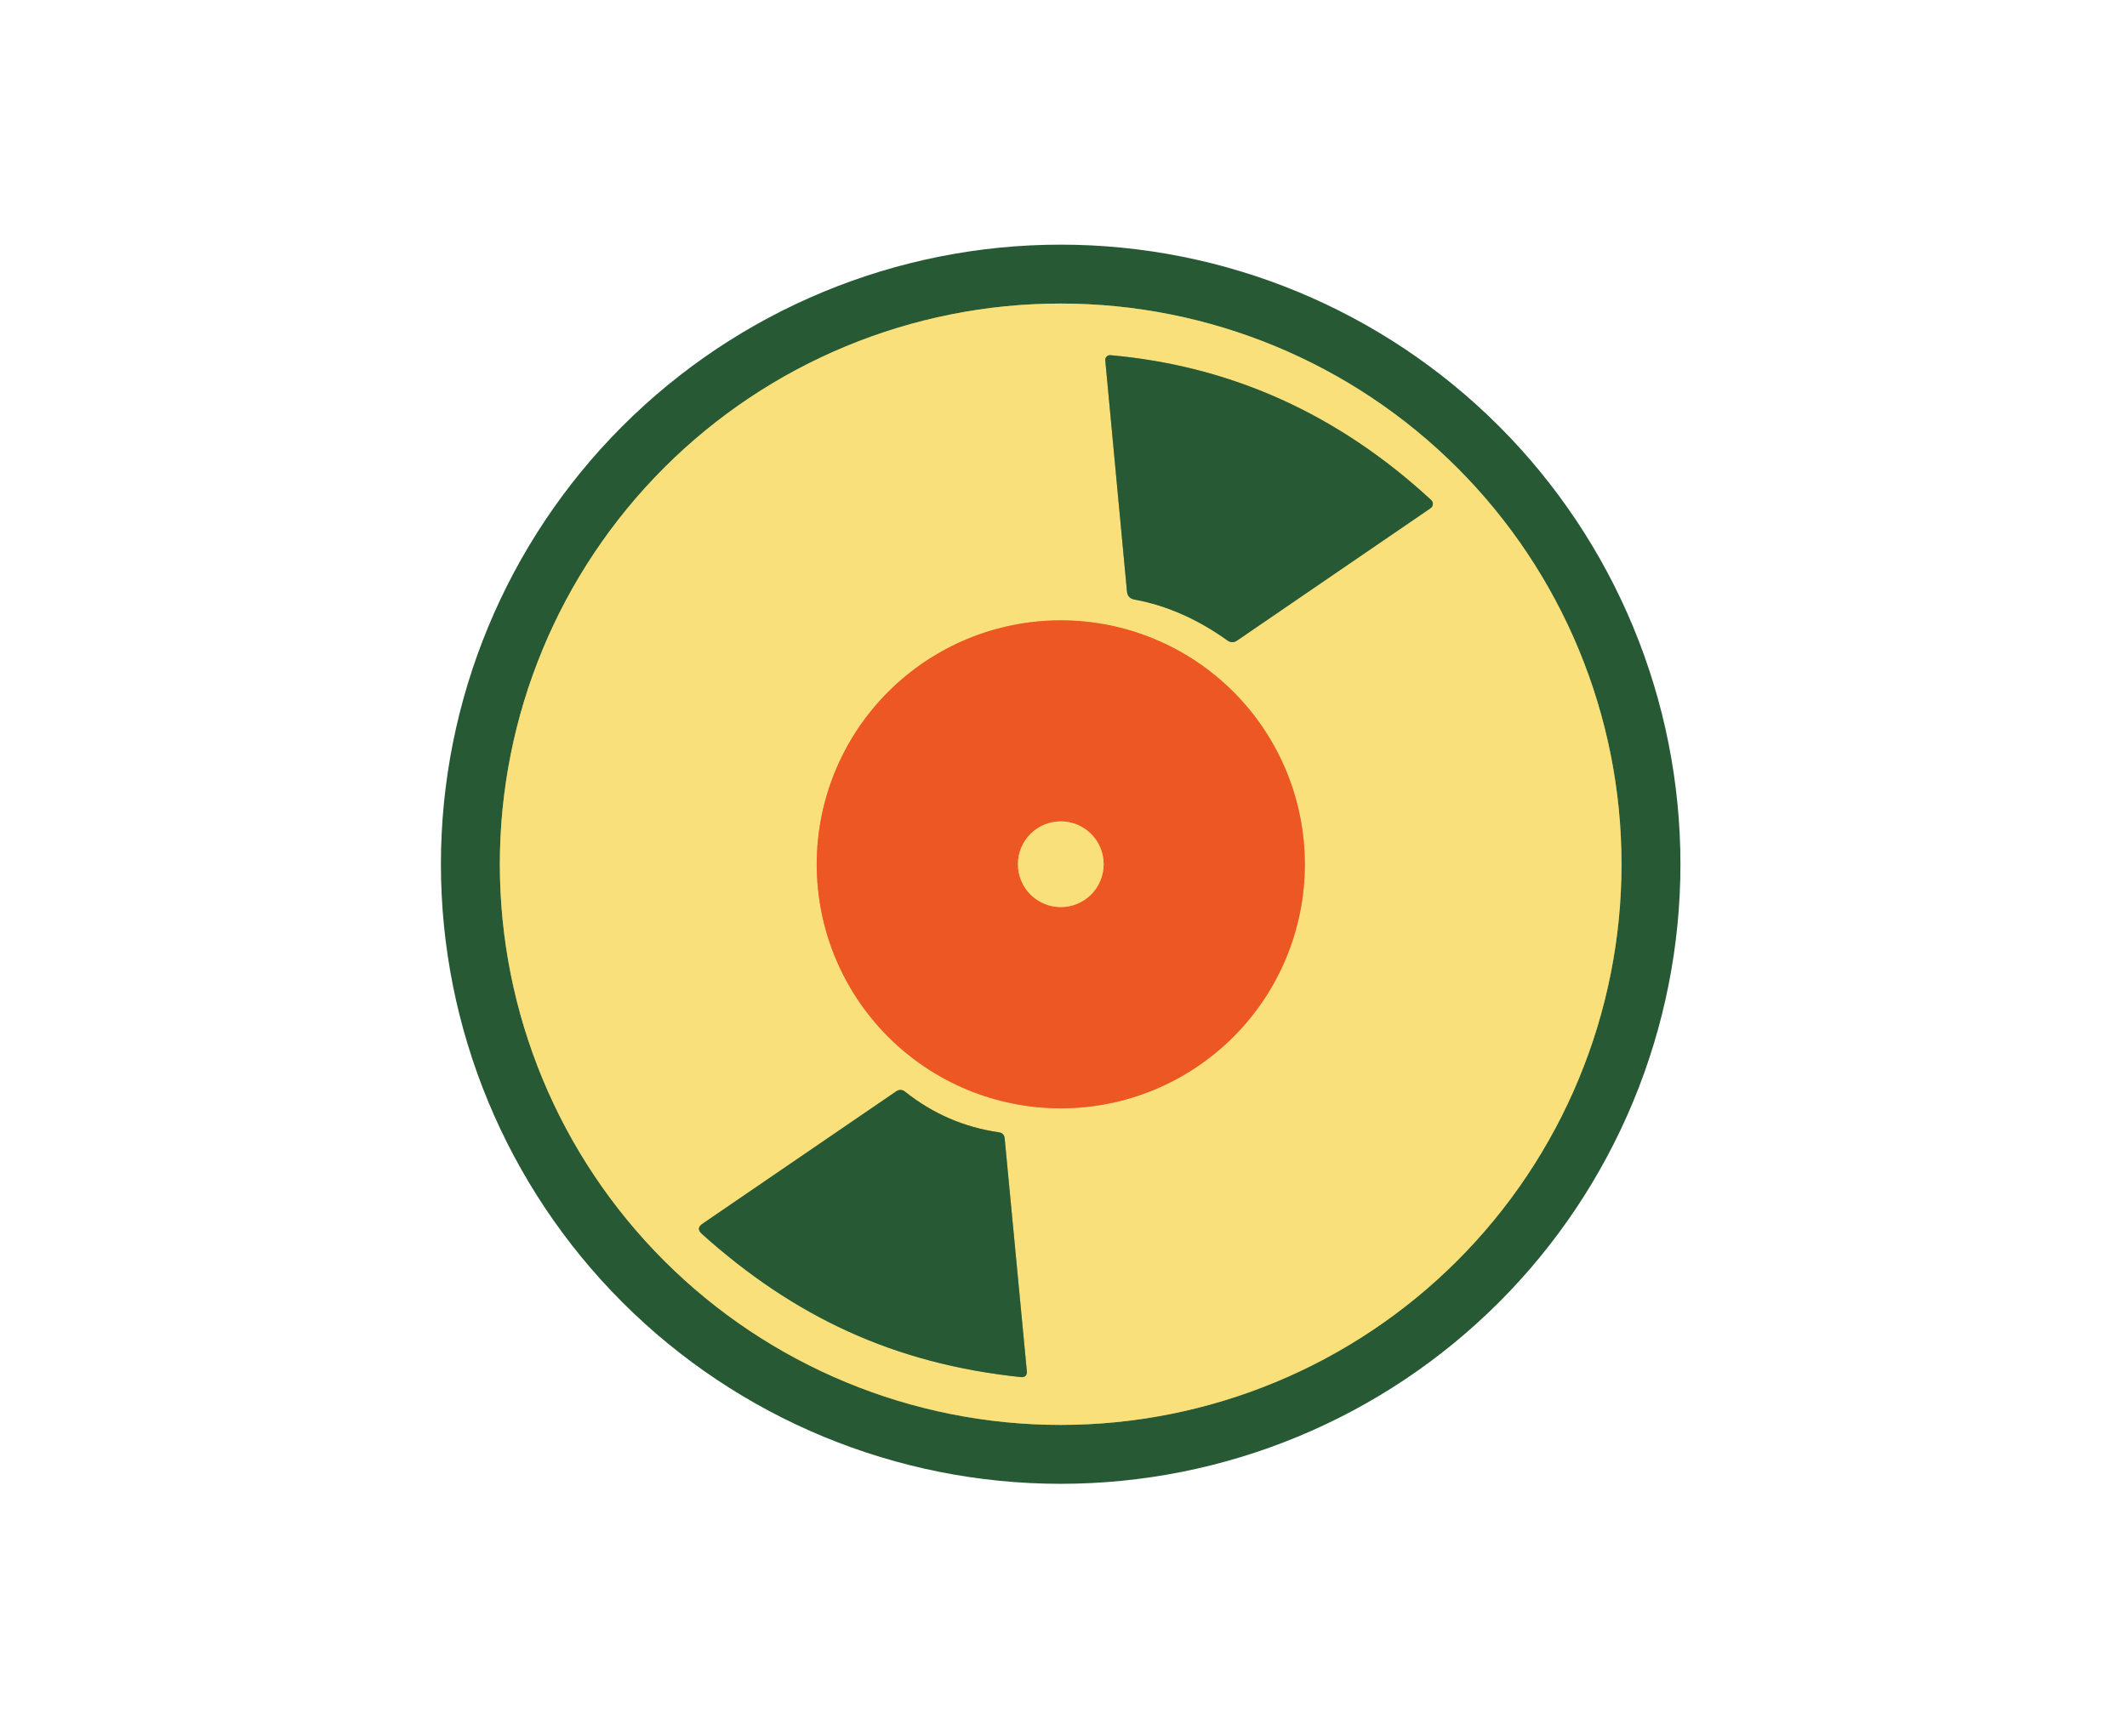
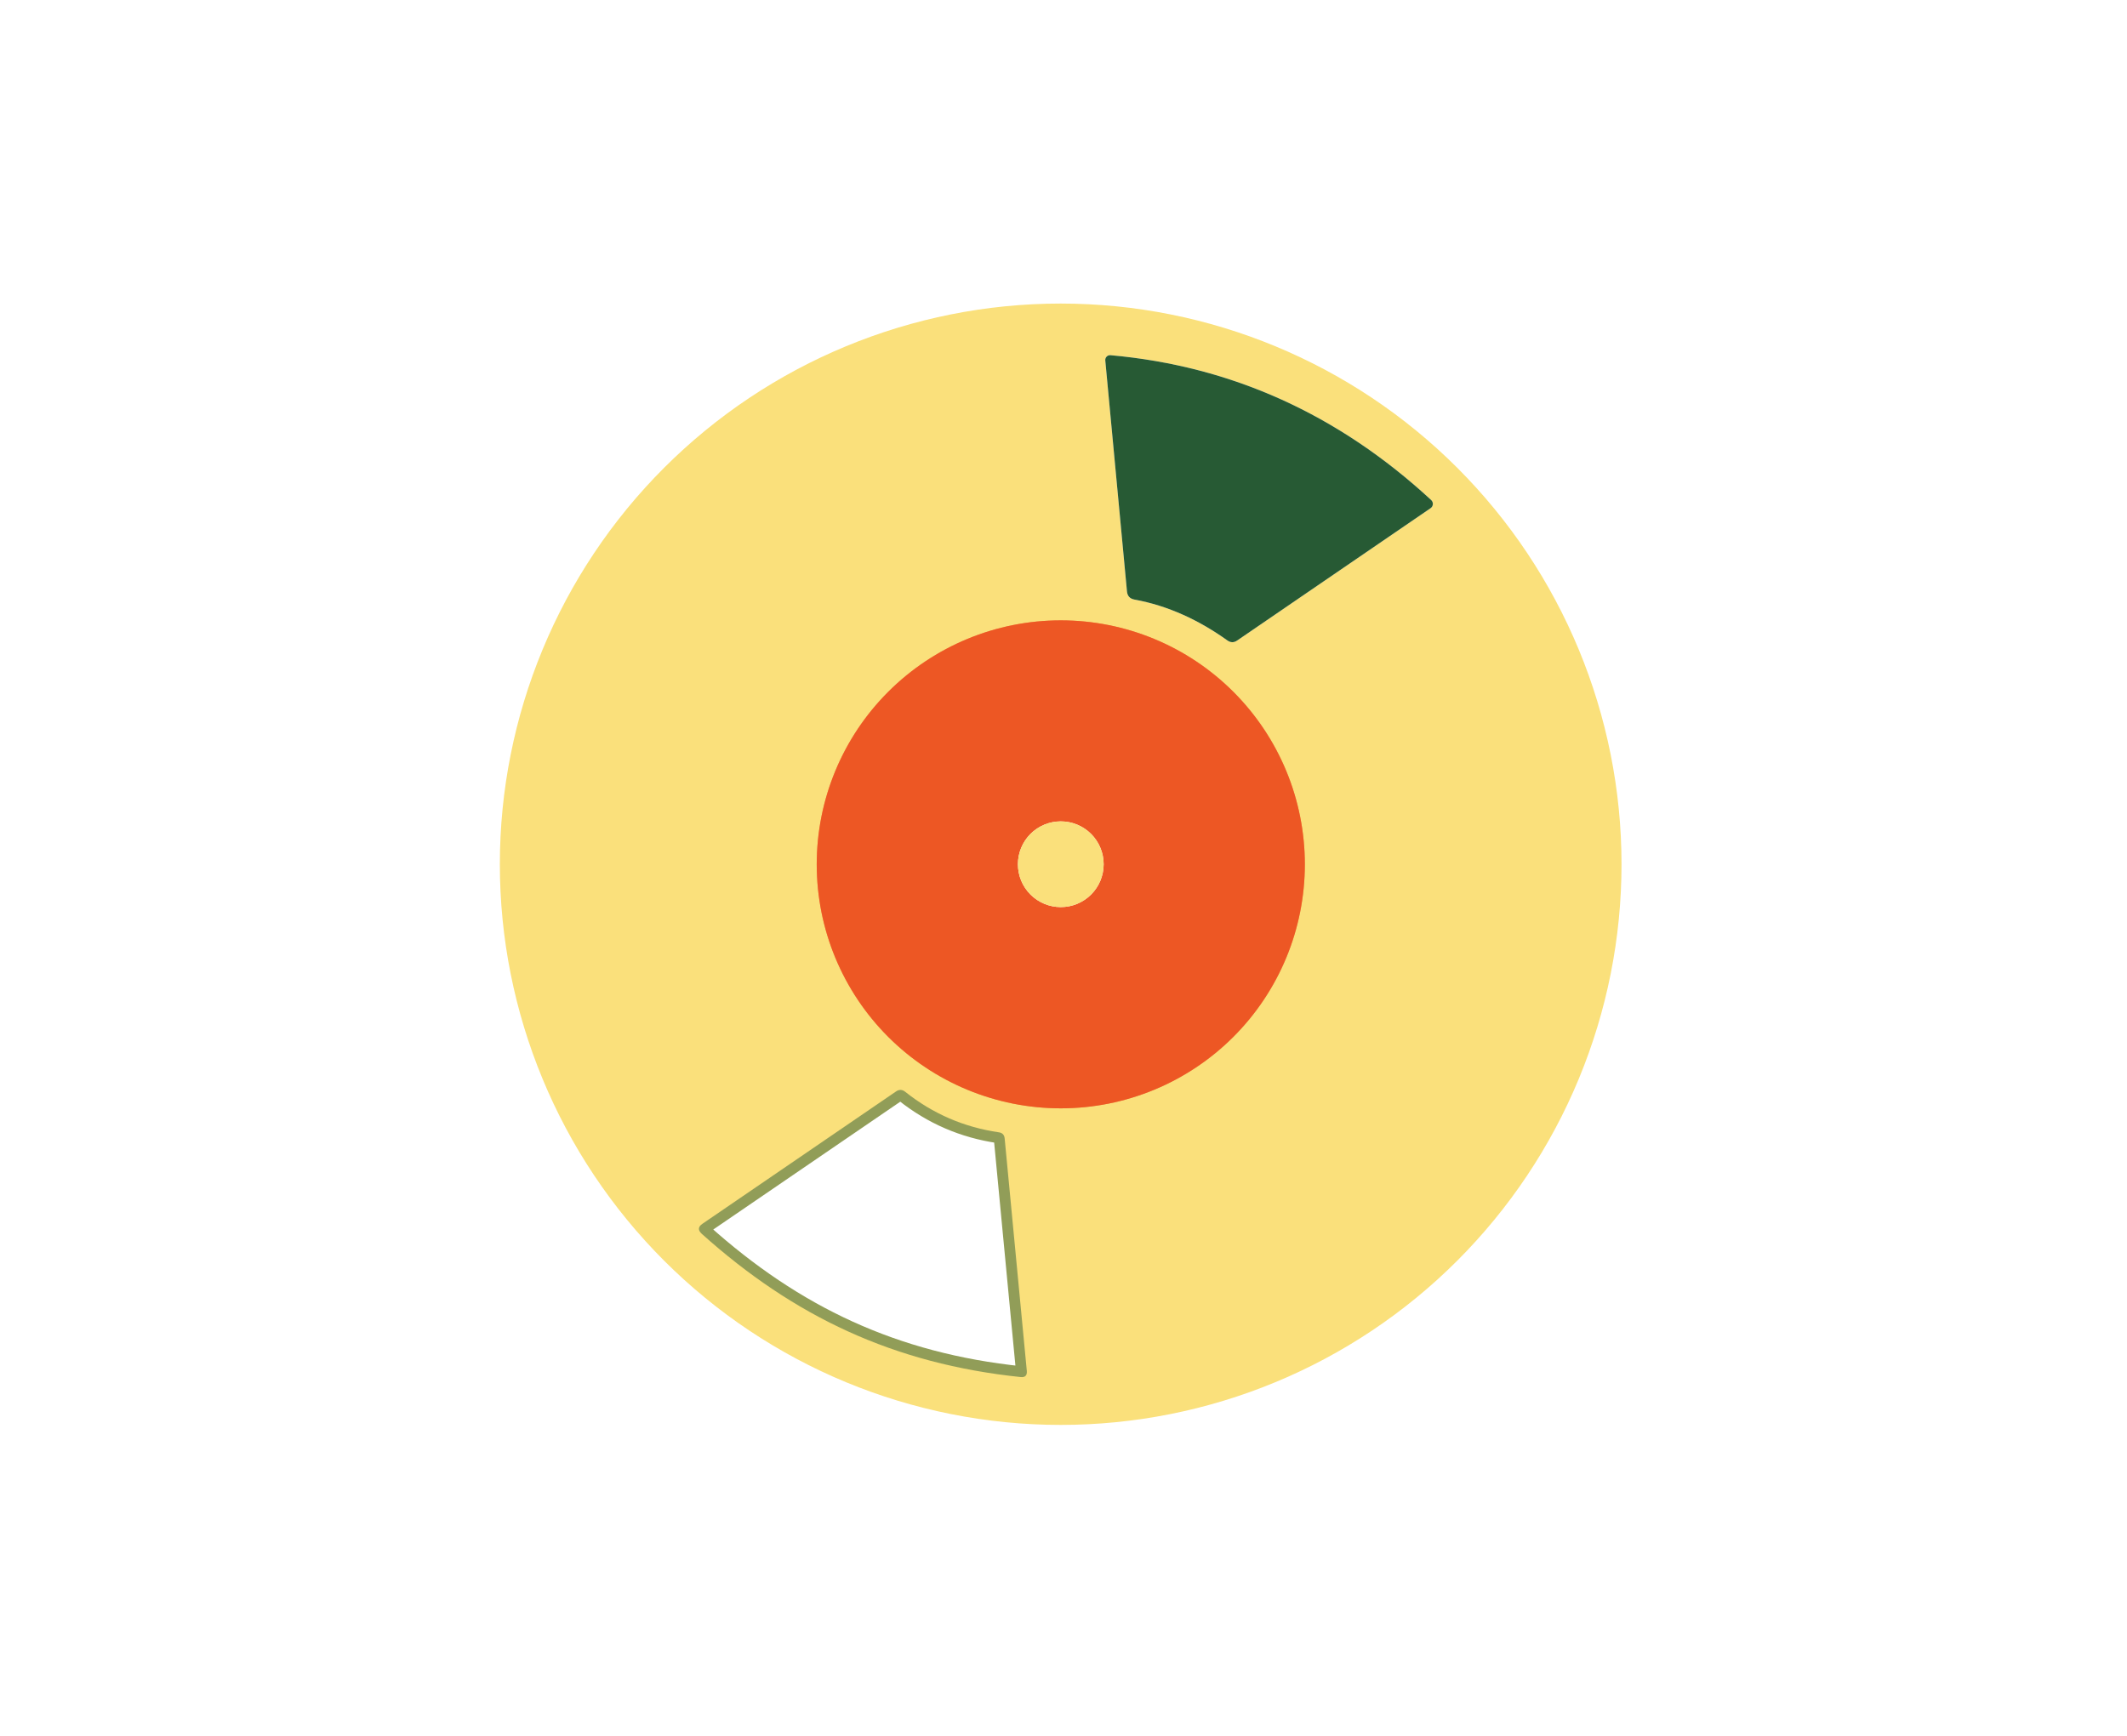
<svg xmlns="http://www.w3.org/2000/svg" width="196" height="160" viewBox="0 0 196 160" fill="none">
-   <path d="M149.42 79.66C149.42 65.954 143.975 52.809 134.283 43.117C124.591 33.425 111.446 27.98 97.74 27.98C84.034 27.98 70.889 33.425 61.197 43.117C51.505 52.809 46.06 65.954 46.06 79.66C46.06 93.366 51.505 106.511 61.197 116.203C70.889 125.895 84.034 131.34 97.74 131.34C104.527 131.34 111.247 130.003 117.517 127.406C123.787 124.809 129.484 121.002 134.283 116.203C139.082 111.404 142.889 105.707 145.486 99.437C148.083 93.167 149.42 86.447 149.42 79.66Z" stroke="#919D58" stroke-width="2" />
-   <path d="M104.52 55.26C107.66 55.83 110.53 57.19 113.1 59.03C113.4 59.243 113.7 59.247 114 59.04L131.83 46.84C131.889 46.799 131.939 46.745 131.974 46.682C132.01 46.619 132.031 46.549 132.036 46.477C132.041 46.405 132.029 46.333 132.002 46.266C131.975 46.199 131.933 46.139 131.88 46.09C123.32 38.183 113.47 33.733 102.33 32.74C102.265 32.734 102.2 32.742 102.139 32.764C102.078 32.786 102.023 32.821 101.977 32.867C101.931 32.913 101.896 32.968 101.874 33.029C101.852 33.09 101.844 33.155 101.85 33.22L103.85 54.52C103.89 54.933 104.113 55.18 104.52 55.26Z" stroke="#919D58" stroke-width="2" />
  <path d="M120.24 79.67C120.24 73.705 117.871 67.985 113.653 63.767C109.435 59.549 103.715 57.18 97.75 57.18C91.785 57.18 86.065 59.549 81.847 63.767C77.629 67.985 75.26 73.705 75.26 79.67C75.26 85.635 77.629 91.355 81.847 95.573C86.065 99.79 91.785 102.16 97.75 102.16C103.715 102.16 109.435 99.79 113.653 95.573C117.871 91.355 120.24 85.635 120.24 79.67Z" stroke="#F49C50" stroke-width="2" />
  <path d="M64.67 113.73C73.15 121.34 82.35 125.71 94.06 126.93C94.467 126.97 94.653 126.783 94.62 126.37L92.58 104.95C92.553 104.61 92.373 104.417 92.04 104.37C88.833 103.903 85.96 102.66 83.42 100.64C83.14 100.413 82.853 100.403 82.56 100.61L64.73 112.8C64.317 113.08 64.297 113.39 64.67 113.73Z" stroke="#919D58" stroke-width="2" />
-   <path d="M101.7 79.66C101.7 78.612 101.284 77.608 100.543 76.867C99.802 76.126 98.798 75.71 97.75 75.71C96.702 75.71 95.698 76.126 94.957 76.867C94.216 77.608 93.8 78.612 93.8 79.66C93.8 80.708 94.216 81.712 94.957 82.453C95.698 83.194 96.702 83.61 97.75 83.61C98.798 83.61 99.802 83.194 100.543 82.453C101.284 81.712 101.7 80.708 101.7 79.66Z" stroke="#F49C50" stroke-width="2" />
-   <path d="M154.85 79.66C154.85 87.16 153.373 94.586 150.503 101.515C147.633 108.444 143.426 114.74 138.123 120.043C132.82 125.346 126.524 129.553 119.595 132.423C112.666 135.293 105.24 136.77 97.74 136.77C82.594 136.77 68.067 130.753 57.357 120.043C46.647 109.333 40.63 94.807 40.63 79.66C40.63 64.513 46.647 49.987 57.357 39.277C68.067 28.567 82.594 22.55 97.74 22.55C105.24 22.55 112.666 24.027 119.595 26.897C126.524 29.767 132.82 33.974 138.123 39.277C143.426 44.58 147.633 50.876 150.503 57.805C153.373 64.734 154.85 72.16 154.85 79.66ZM149.42 79.66C149.42 65.954 143.975 52.809 134.283 43.117C124.591 33.425 111.446 27.98 97.74 27.98C84.034 27.98 70.889 33.425 61.197 43.117C51.505 52.809 46.06 65.954 46.06 79.66C46.06 93.366 51.505 106.511 61.197 116.203C70.889 125.895 84.034 131.34 97.74 131.34C104.527 131.34 111.247 130.003 117.517 127.406C123.787 124.809 129.484 121.002 134.283 116.203C139.082 111.404 142.889 105.707 145.486 99.437C148.083 93.167 149.42 86.447 149.42 79.66Z" fill="#275A34" />
  <path d="M149.42 79.66C149.42 86.447 148.083 93.167 145.486 99.437C142.889 105.707 139.082 111.404 134.283 116.203C129.484 121.002 123.787 124.809 117.517 127.406C111.247 130.003 104.527 131.34 97.74 131.34C84.034 131.34 70.889 125.895 61.197 116.203C51.505 106.511 46.06 93.366 46.06 79.66C46.06 65.954 51.505 52.809 61.197 43.117C70.889 33.425 84.034 27.98 97.74 27.98C111.446 27.98 124.591 33.425 134.283 43.117C143.975 52.809 149.42 65.954 149.42 79.66ZM104.52 55.26C107.66 55.83 110.53 57.19 113.1 59.03C113.4 59.243 113.7 59.247 114 59.04L131.83 46.84C131.889 46.799 131.939 46.745 131.975 46.682C132.01 46.619 132.031 46.549 132.036 46.477C132.041 46.405 132.029 46.333 132.002 46.266C131.975 46.199 131.933 46.139 131.88 46.09C123.32 38.183 113.47 33.733 102.33 32.74C102.265 32.734 102.2 32.742 102.139 32.764C102.078 32.786 102.023 32.821 101.977 32.867C101.931 32.913 101.896 32.968 101.874 33.029C101.852 33.09 101.844 33.155 101.85 33.22L103.85 54.52C103.89 54.933 104.113 55.18 104.52 55.26ZM120.24 79.67C120.24 73.705 117.871 67.985 113.653 63.767C109.435 59.55 103.715 57.18 97.75 57.18C91.785 57.18 86.065 59.55 81.847 63.767C77.629 67.985 75.26 73.705 75.26 79.67C75.26 85.635 77.629 91.355 81.847 95.573C86.065 99.79 91.785 102.16 97.75 102.16C103.715 102.16 109.435 99.79 113.653 95.573C117.871 91.355 120.24 85.635 120.24 79.67ZM64.67 113.73C73.15 121.34 82.35 125.71 94.06 126.93C94.467 126.97 94.653 126.783 94.62 126.37L92.58 104.95C92.553 104.61 92.373 104.417 92.04 104.37C88.833 103.903 85.96 102.66 83.42 100.64C83.14 100.413 82.853 100.403 82.56 100.61L64.73 112.8C64.317 113.08 64.297 113.39 64.67 113.73Z" fill="#FAE07B" />
  <path d="M113.1 59.03C110.53 57.19 107.66 55.83 104.52 55.26C104.113 55.18 103.89 54.933 103.85 54.52L101.85 33.22C101.844 33.156 101.852 33.09 101.874 33.029C101.896 32.968 101.931 32.913 101.977 32.867C102.023 32.821 102.078 32.786 102.139 32.764C102.2 32.742 102.265 32.734 102.33 32.74C113.47 33.733 123.32 38.183 131.88 46.09C131.934 46.139 131.975 46.199 132.002 46.266C132.029 46.333 132.041 46.405 132.036 46.477C132.031 46.549 132.01 46.619 131.975 46.682C131.939 46.745 131.889 46.799 131.83 46.84L114 59.04C113.7 59.247 113.4 59.243 113.1 59.03Z" fill="#275A34" />
  <path d="M120.24 79.67C120.24 85.635 117.871 91.355 113.653 95.573C109.435 99.79 103.715 102.16 97.75 102.16C91.785 102.16 86.065 99.79 81.847 95.573C77.629 91.355 75.26 85.635 75.26 79.67C75.26 73.705 77.629 67.985 81.847 63.767C86.065 59.549 91.785 57.18 97.75 57.18C103.715 57.18 109.435 59.549 113.653 63.767C117.871 67.985 120.24 73.705 120.24 79.67ZM101.7 79.66C101.7 78.612 101.284 77.608 100.543 76.867C99.802 76.126 98.798 75.71 97.75 75.71C96.702 75.71 95.698 76.126 94.957 76.867C94.216 77.608 93.8 78.612 93.8 79.66C93.8 80.707 94.216 81.712 94.957 82.453C95.698 83.194 96.702 83.61 97.75 83.61C98.798 83.61 99.802 83.194 100.543 82.453C101.284 81.712 101.7 80.707 101.7 79.66Z" fill="#ED5724" />
  <path d="M97.75 83.61C99.931 83.61 101.7 81.841 101.7 79.66C101.7 77.478 99.931 75.71 97.75 75.71C95.569 75.71 93.8 77.478 93.8 79.66C93.8 81.841 95.569 83.61 97.75 83.61Z" fill="#FAE07B" />
-   <path d="M94.06 126.93C82.35 125.71 73.15 121.34 64.67 113.73C64.297 113.39 64.317 113.08 64.73 112.8L82.56 100.61C82.853 100.403 83.14 100.413 83.42 100.64C85.96 102.66 88.833 103.903 92.04 104.37C92.373 104.417 92.553 104.61 92.58 104.95L94.62 126.37C94.653 126.783 94.467 126.97 94.06 126.93Z" fill="#275A34" />
</svg>